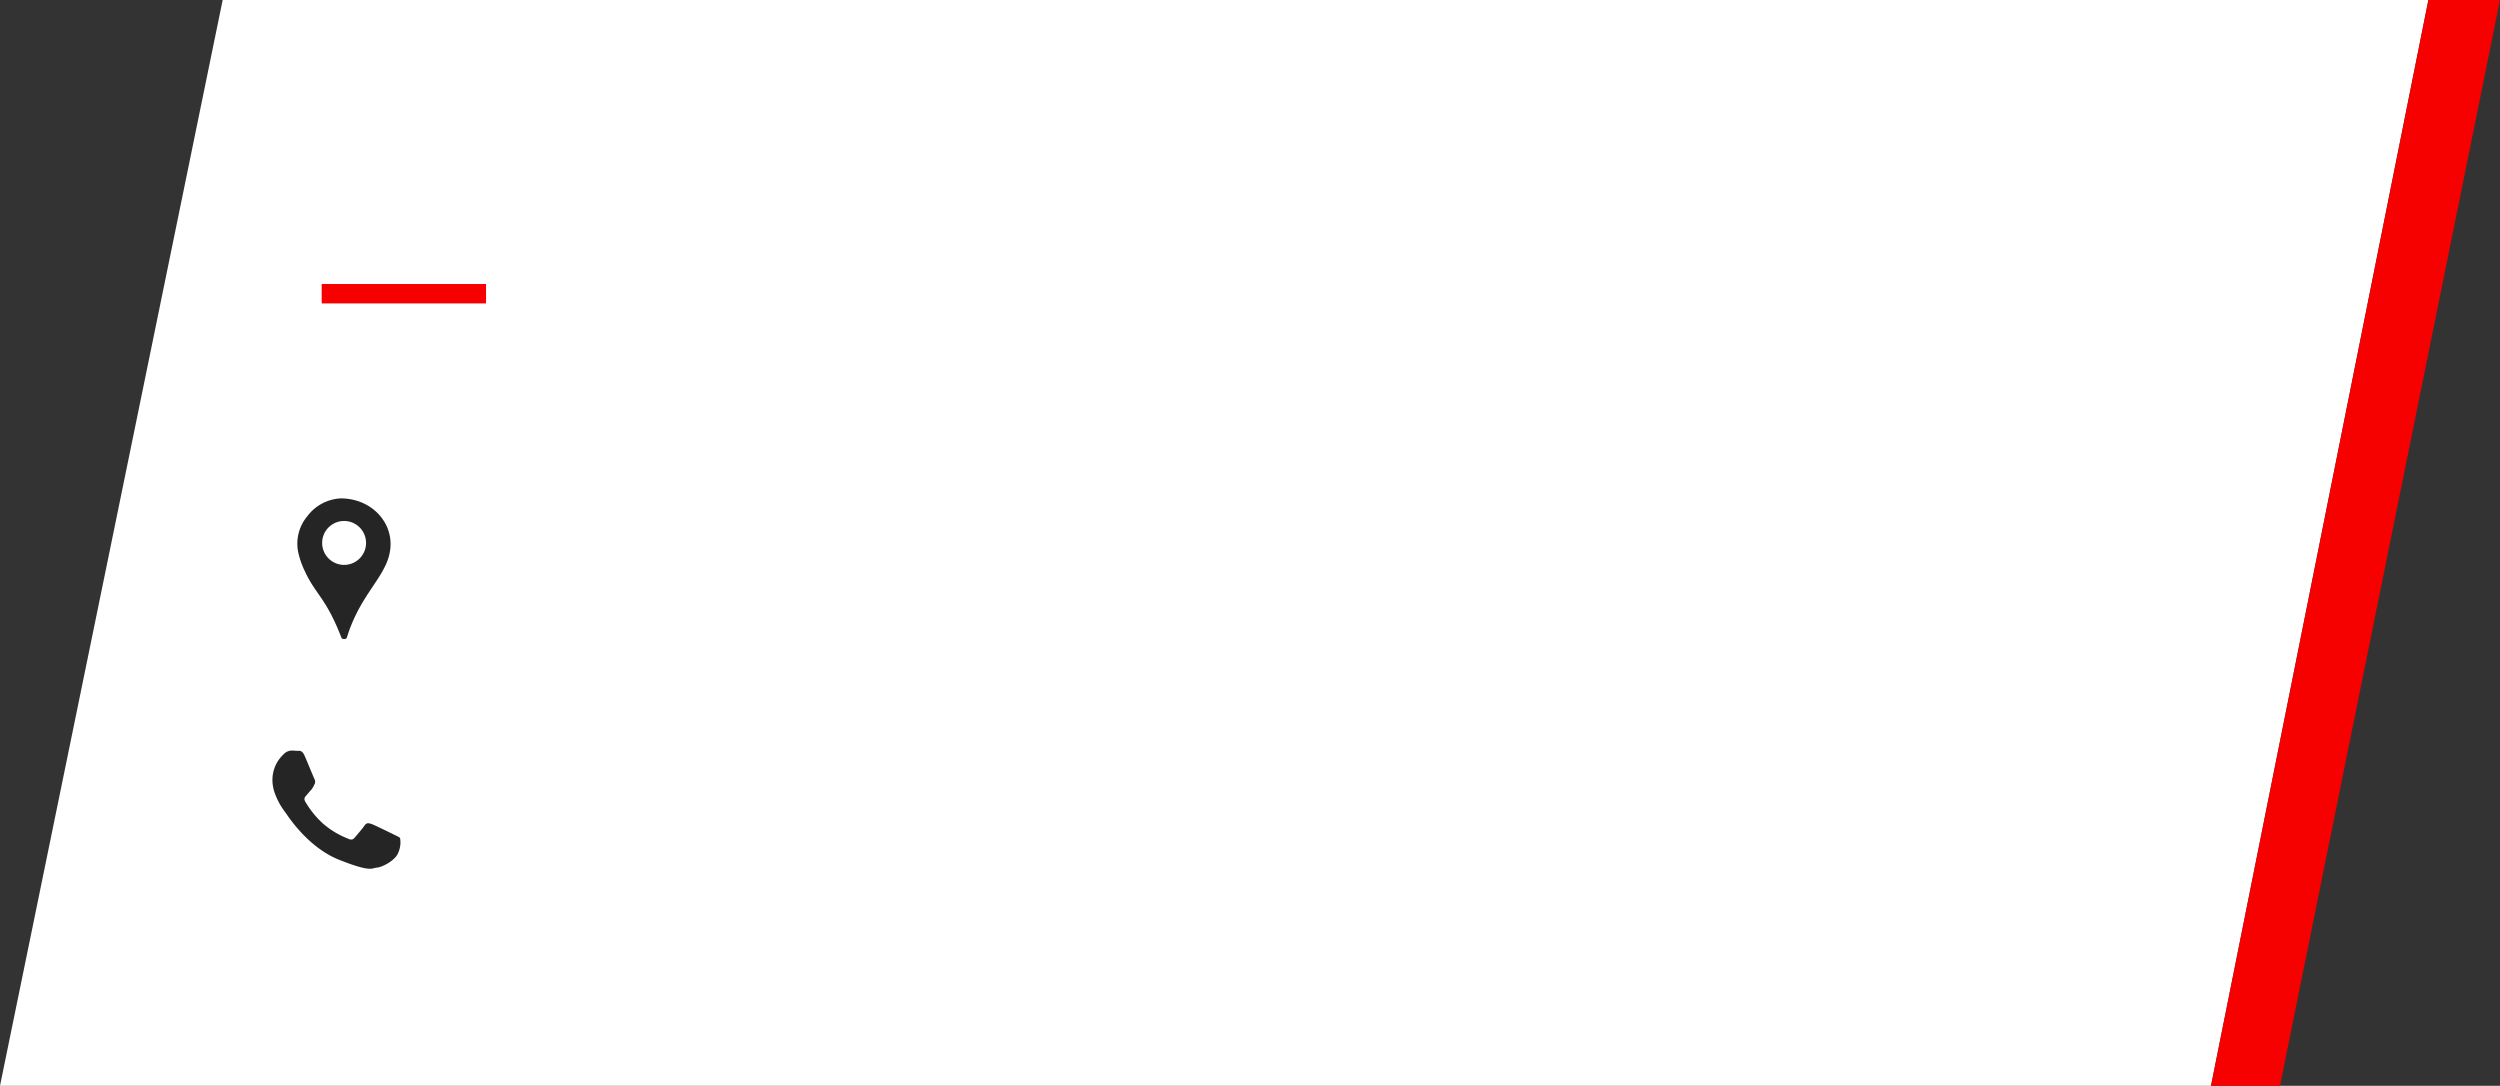
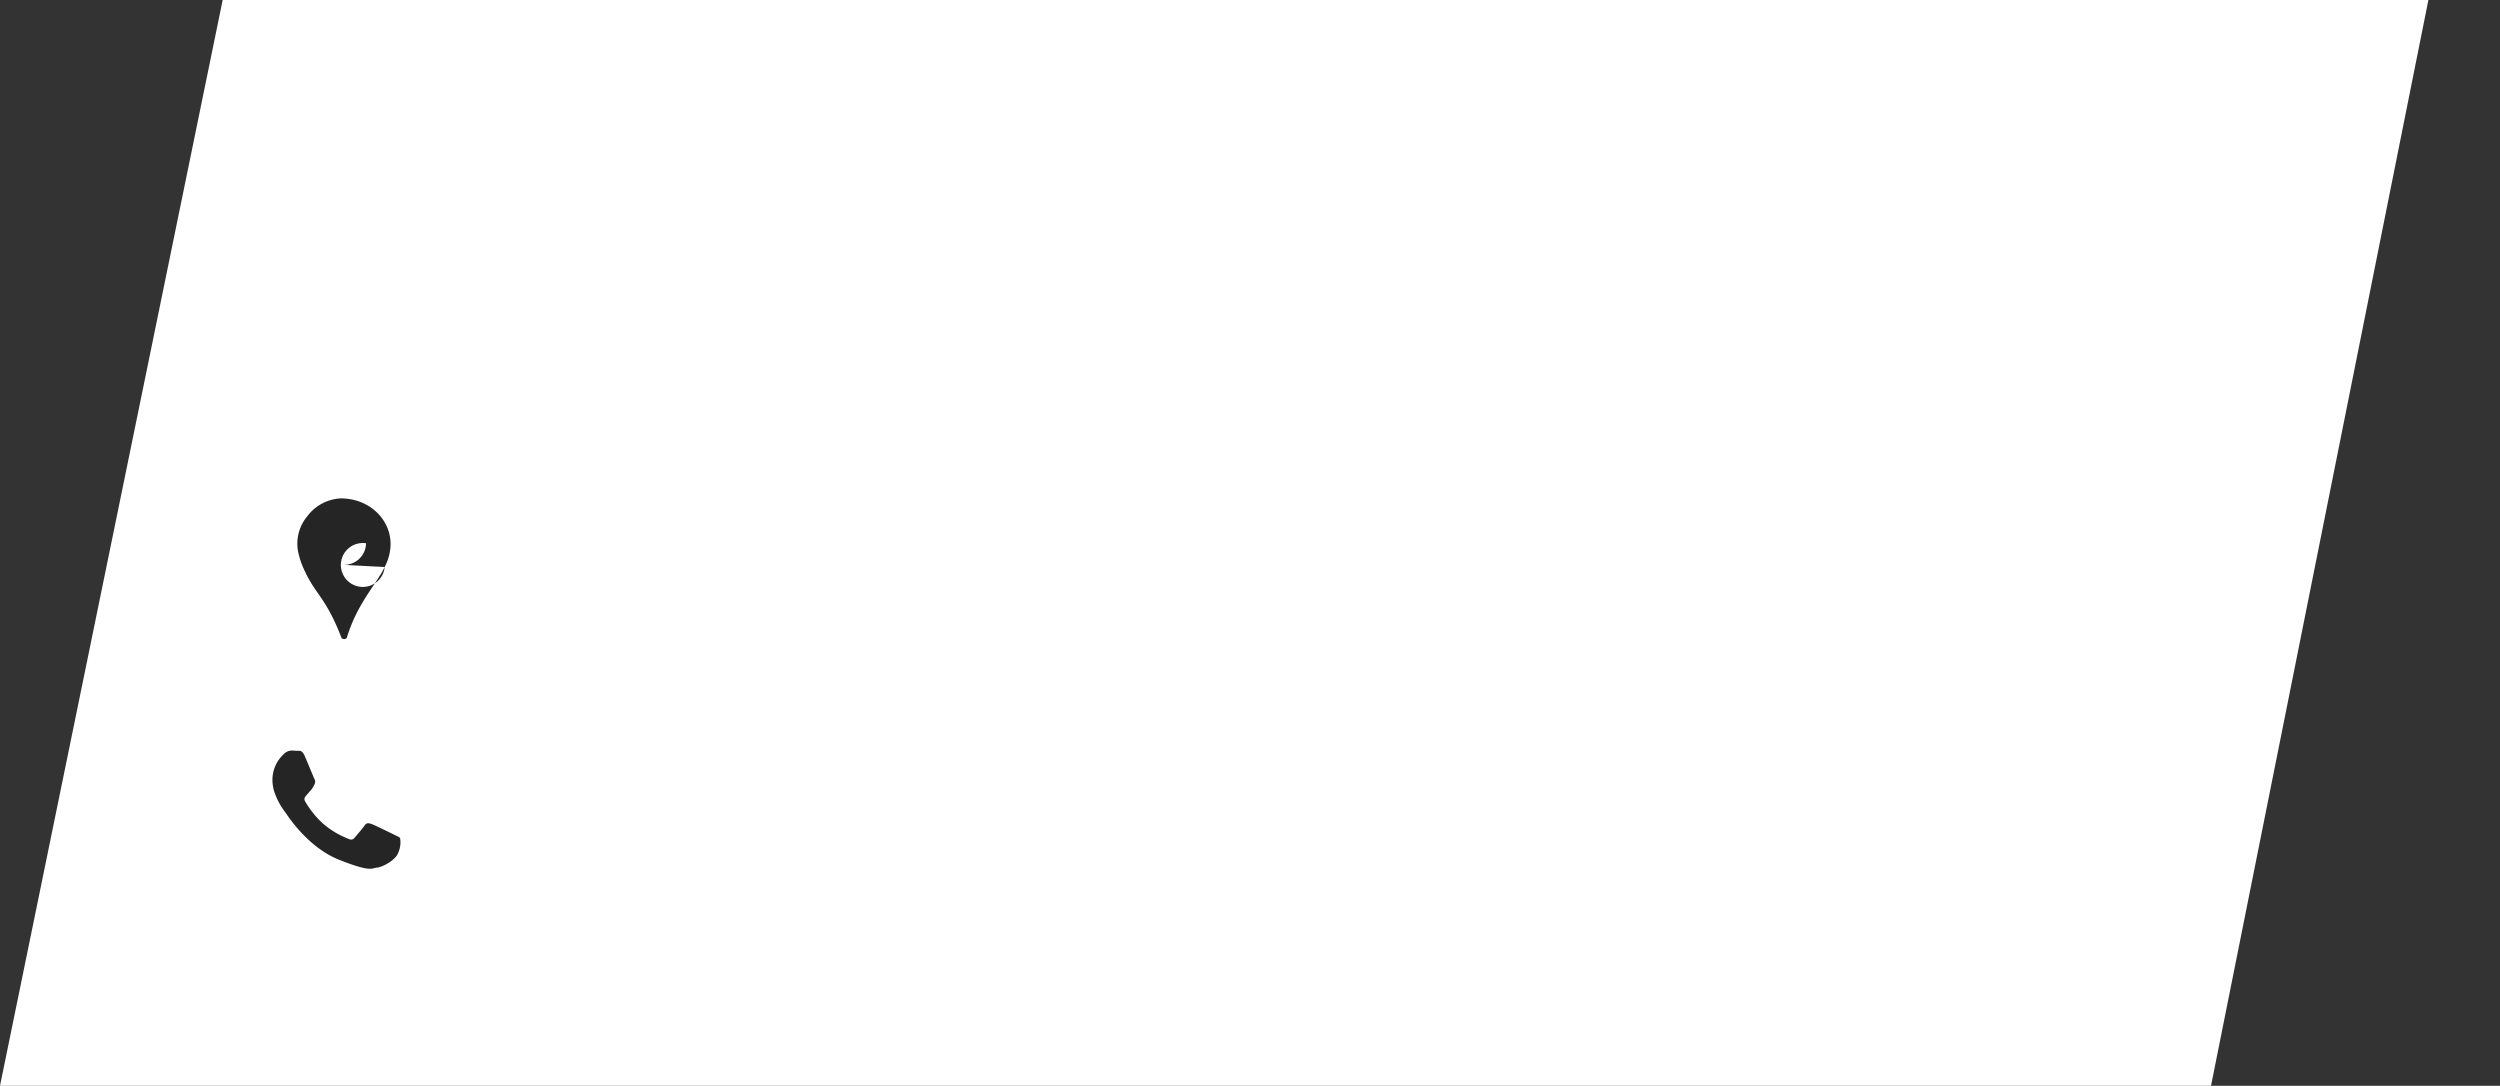
<svg xmlns="http://www.w3.org/2000/svg" id="Capa_1" data-name="Capa 1" viewBox="0 0 435.05 188.95">
  <rect x="0" y="0" width="435.05" height="188.95" fill="#333333" stroke="none" />
  <defs>
    <style>.cls-1{fill:#fff;}.cls-2{fill:#f70000;}.cls-3,.cls-4{fill:#252525;}.cls-4{fill-rule:evenodd;}</style>
  </defs>
  <title>blanco2</title>
  <polygon class="cls-1" points="38.75 0 0 188.95 384.76 188.95 422.59 0 38.75 0" />
-   <polygon class="cls-2" points="396.76 188.95 435.05 0 422.59 0 384.76 188.95 396.76 188.95" />
-   <rect class="cls-2" x="55.98" y="49.42" width="28.6" height="3.38" />
-   <path class="cls-3" d="M865.24,386.23a8.9,8.9,0,0,0,1-3.34c.4-4.56-3.39-8.58-8.61-8.6a7.72,7.72,0,0,0-5.84,3.09,7.45,7.45,0,0,0-1.64,6.05,14.39,14.39,0,0,0,1.23,3.59c1.84,4,3.68,4.6,6.35,11.55.08.21.8.35.94-.09C860.5,392.5,863.73,389.37,865.24,386.23Zm-7.15-.37A3.82,3.82,0,1,1,862,382.1,3.82,3.82,0,0,1,858.09,385.86Z" transform="translate(-798.3 -287.56)" />
-   <path class="cls-3" d="M852.12,386.25a6.82,6.82,0,0,1-.62-6.8,6.9,6.9,0,0,1,6.43-4.17c2.5,0,5.34,1.67,5.81,3.12-2.64-2.55-5.62-3.09-8.92-1.32a6.37,6.37,0,0,0-2.44,2.47,6.92,6.92,0,0,0-1,3.3A7,7,0,0,0,852.12,386.25Z" transform="translate(-798.3 -287.56)" />
+   <path class="cls-3" d="M865.24,386.23a8.9,8.9,0,0,0,1-3.34c.4-4.56-3.39-8.58-8.61-8.6a7.72,7.72,0,0,0-5.84,3.09,7.45,7.45,0,0,0-1.64,6.05,14.39,14.39,0,0,0,1.23,3.59c1.84,4,3.68,4.6,6.35,11.55.08.21.8.35.94-.09C860.5,392.5,863.73,389.37,865.24,386.23ZA3.82,3.82,0,1,1,862,382.1,3.82,3.82,0,0,1,858.09,385.86Z" transform="translate(-798.3 -287.56)" />
  <path class="cls-4" d="M866.71,432.72c-.56-.27-3.24-1.59-3.74-1.76s-.87-.28-1.24.27-1.42,1.76-1.73,2.12-.64.41-1.19.13a14.72,14.72,0,0,1-4.4-2.69,16.14,16.14,0,0,1-3-3.75c-.31-.55,0-.84.24-1.11s.54-.64.83-.95l.19-.26a6.37,6.37,0,0,0,.35-.65,1,1,0,0,0,0-.95c-.14-.27-1.23-2.95-1.69-4s-.91-.9-1.24-.9-.68-.05-1-.05a2,2,0,0,0-1.46.67,6.06,6.06,0,0,0-1.92,4.54,6.8,6.8,0,0,0,.29,1.85,12.22,12.22,0,0,0,2,3.76c.27.36,3.78,6,9.34,8.2s5.57,1.44,6.57,1.35,3.24-1.31,3.69-2.58a4.44,4.44,0,0,0,.32-2.58C867.62,433.13,867.25,433,866.71,432.72Z" transform="translate(-798.3 -287.56)" />
</svg>